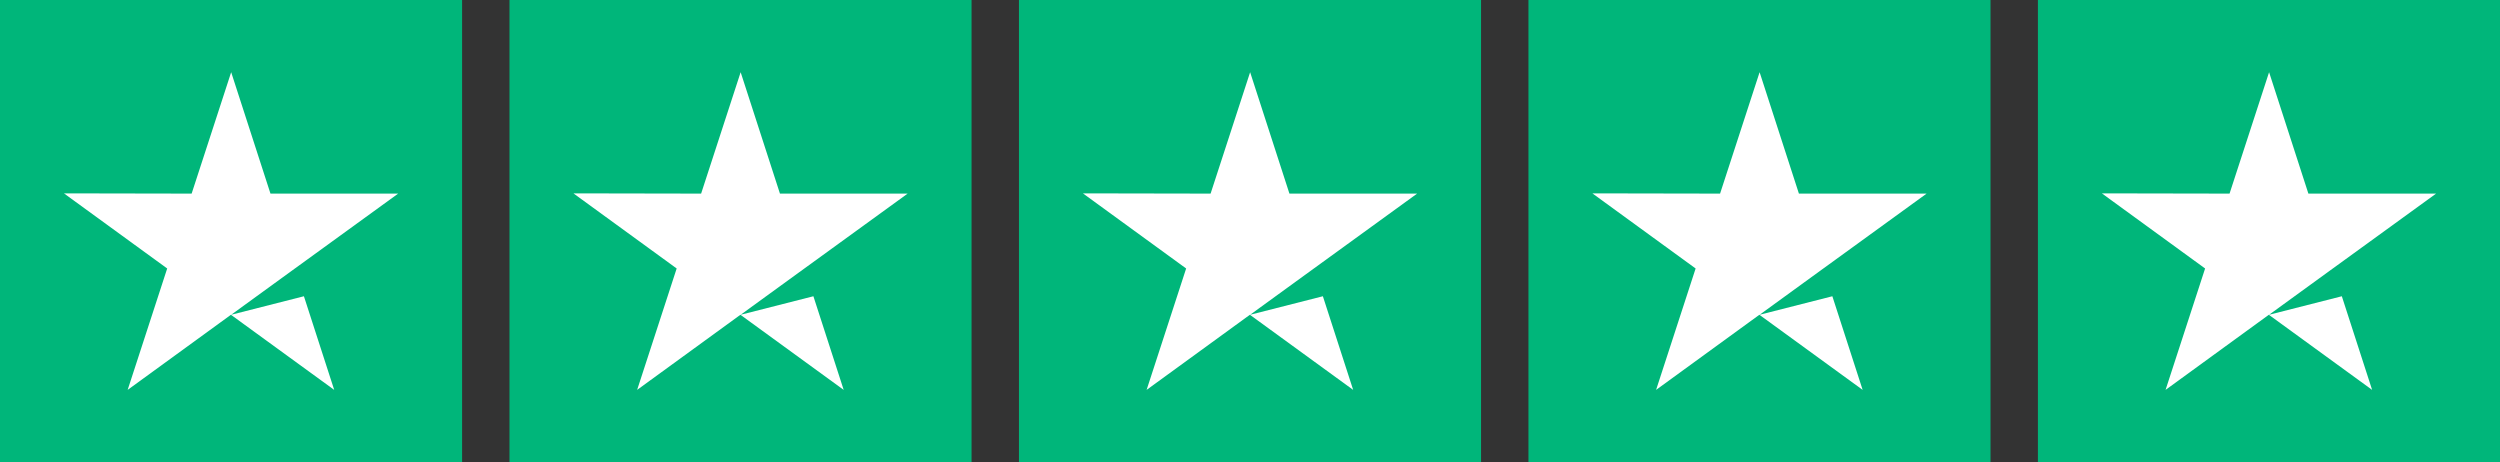
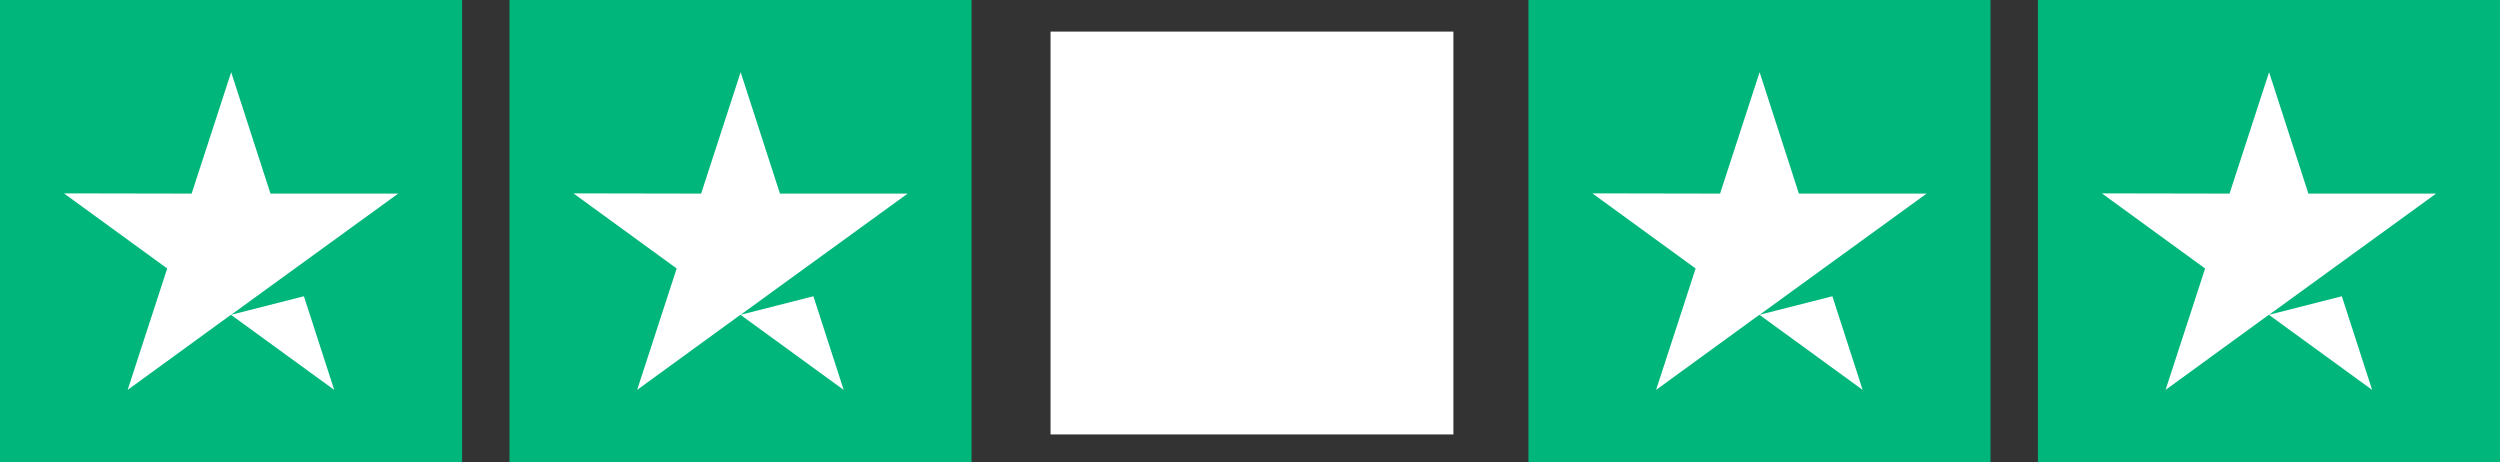
<svg xmlns="http://www.w3.org/2000/svg" id="Laag_1" viewBox="0 0 633 117">
  <rect x="0" y="0" width="633" height="117" fill="#333333" stroke="none" />
  <rect x="7" y="8" width="102" height="102" style="fill:#fff;" />
  <rect x="137" y="7" width="102" height="102" style="fill:#fff;" />
  <rect x="266" y="8" width="102" height="102" style="fill:#fff;" />
  <rect x="395" y="8" width="102" height="102" style="fill:#fff;" />
  <rect x="524" y="8" width="102" height="102" style="fill:#fff;" />
  <path d="m0,0v117h117V0H0Zm74.67,67.98l-16.14,11.72,18.42-4.69,7.67,23.71-26.15-19.02-26.15,19.02,10.01-30.74-26.14-19.02,32.33.06,10.01-30.74,9.95,30.74h32.33l-26.14,18.96Z" style="fill:#00b67a;" />
  <path d="m129,0v117h117V0h-117Zm74.67,67.98l-16.14,11.72,18.42-4.69,7.67,23.71-26.15-19.02-26.15,19.02,10.01-30.74-26.14-19.02,32.33.06,10.01-30.74,9.95,30.74h32.33l-26.14,18.96Z" style="fill:#00b67a;" />
-   <path d="m258,0v117h117V0h-117Zm74.67,67.98l-16.14,11.72,18.42-4.69,7.67,23.71-26.15-19.02-26.15,19.02,10.01-30.74-26.14-19.02,32.33.06,10.01-30.74,9.95,30.74h32.33l-26.14,18.96Z" style="fill:#00b67a;" />
  <path d="m387,0v117h117V0h-117Zm74.67,67.98l-16.14,11.72,18.42-4.69,7.67,23.71-26.15-19.02-26.15,19.02,10.01-30.74-26.14-19.02,32.33.06,10.01-30.74,9.95,30.74h32.33l-26.14,18.96Z" style="fill:#00b67a;" />
  <path d="m516,0v117h117V0h-117Zm74.67,67.98l-16.14,11.72,18.42-4.69,7.67,23.71-26.15-19.02-26.15,19.02,10.01-30.74-26.14-19.02,32.33.06,10.01-30.74,9.95,30.74h32.33l-26.14,18.96Z" style="fill:#00b67a;" />
</svg>